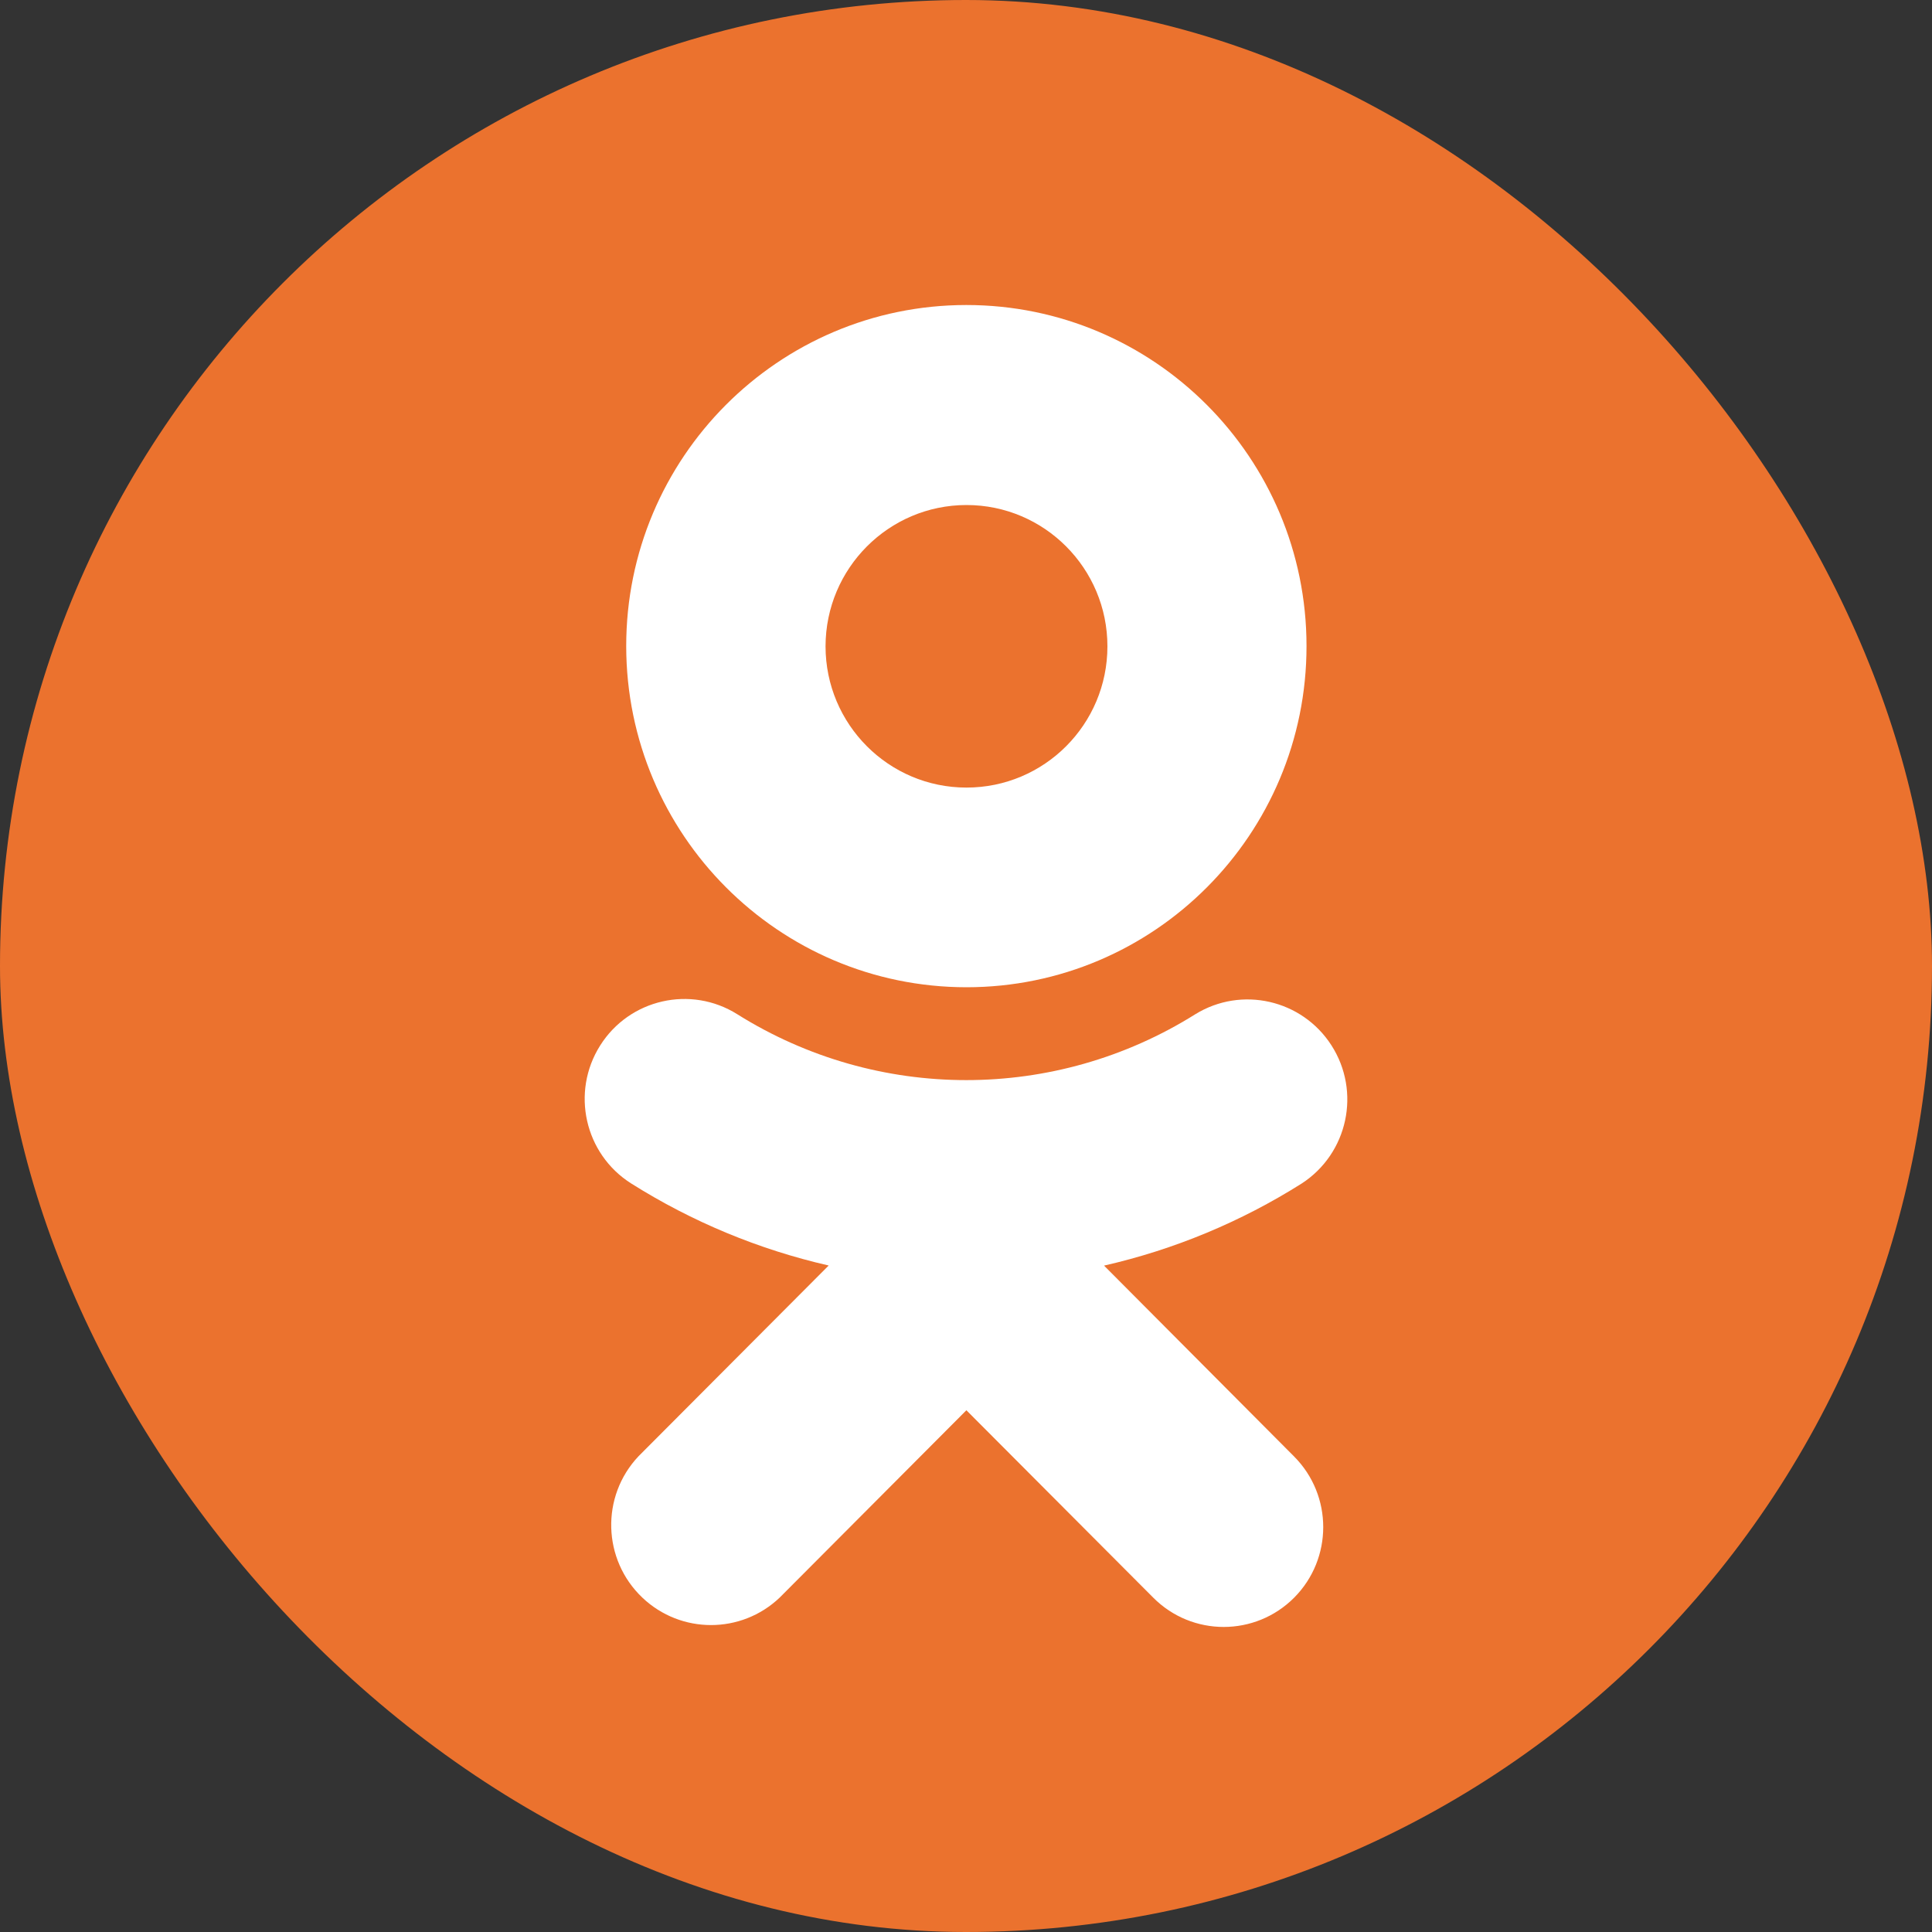
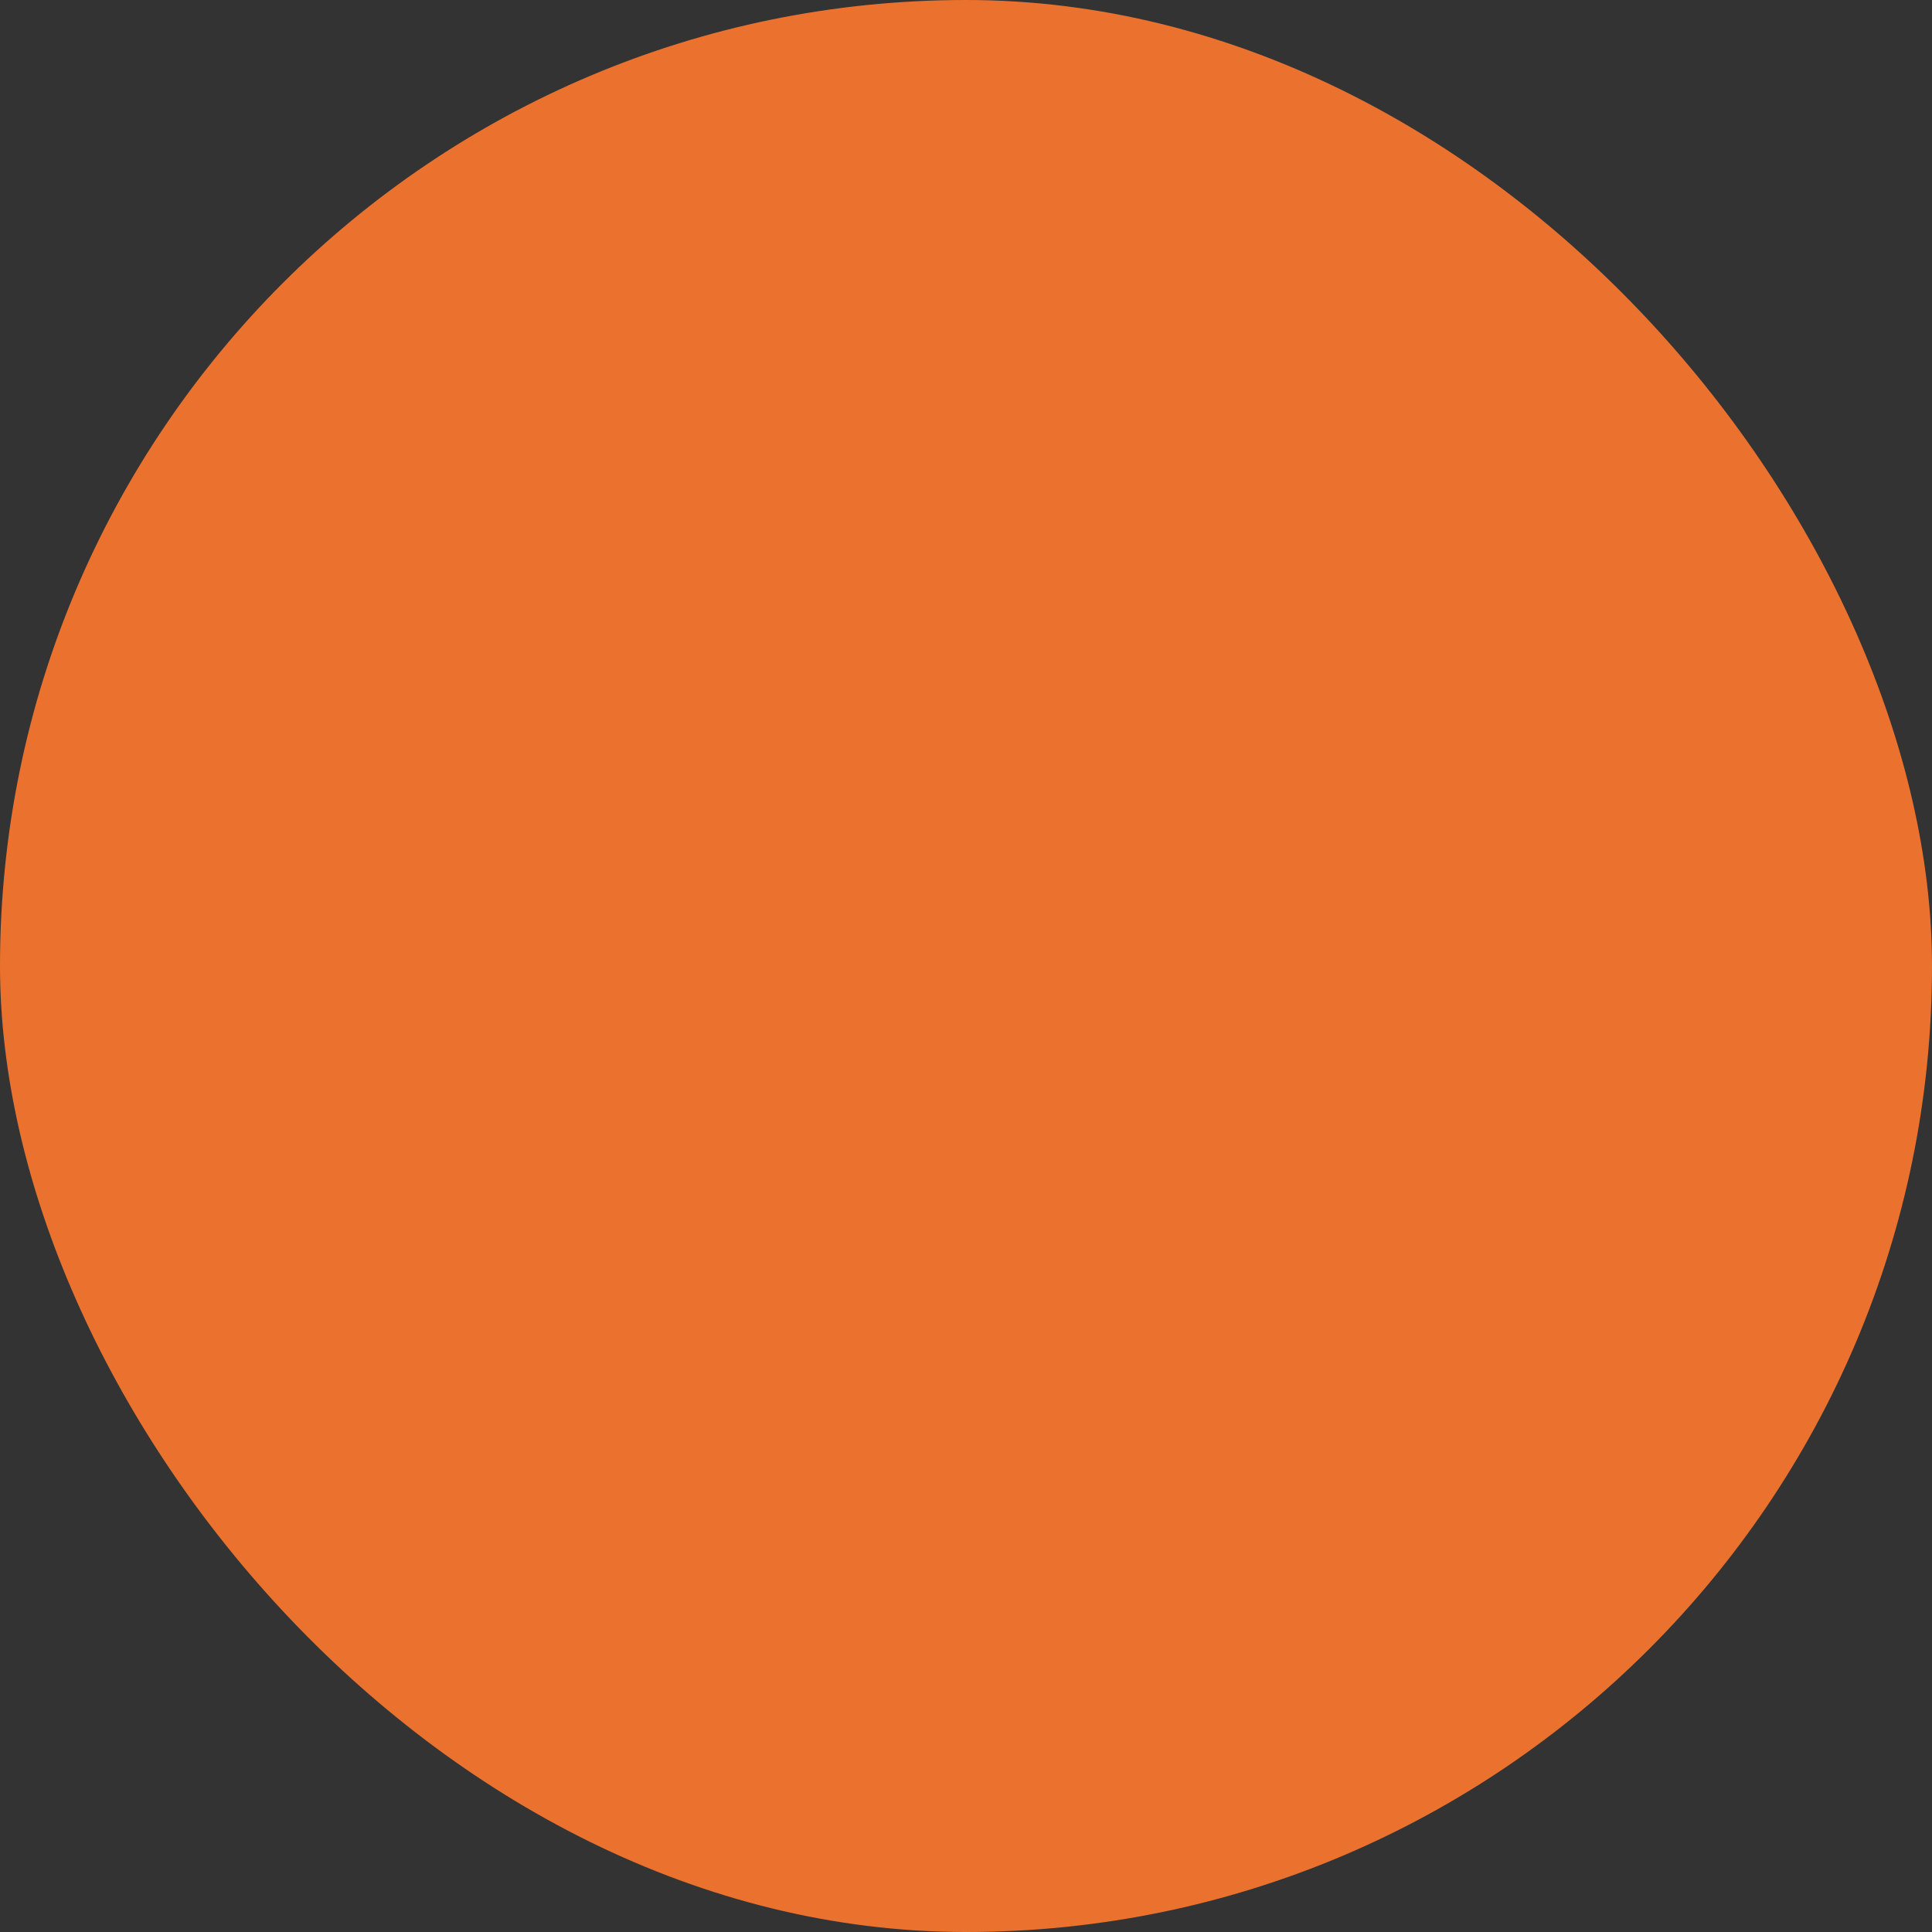
<svg xmlns="http://www.w3.org/2000/svg" width="40" height="40" viewBox="0 0 40 40" fill="none">
  <rect x="0" y="0" width="40" height="40" fill="#333333" stroke="none" />
  <rect width="40" height="40" rx="20" fill="#EB722E" />
-   <path d="M20.01 20.44C23.9 20.439 27.052 17.275 27.05 13.375C27.049 9.474 23.894 6.314 20.005 6.315C16.116 6.317 12.963 9.48 12.965 13.38C12.97 17.279 16.122 20.438 20.01 20.44ZM20.01 10.456C21.621 10.456 22.928 11.766 22.928 13.382C22.928 14.998 21.621 16.306 20.01 16.306C18.399 16.306 17.092 14.996 17.092 13.38C17.095 11.766 18.4 10.457 20.01 10.456ZM22.858 26.203C24.307 25.873 25.69 25.298 26.949 24.504C27.907 23.883 28.183 22.602 27.565 21.641C26.956 20.695 25.704 20.409 24.747 20.999C21.847 22.817 18.165 22.817 15.265 20.999C14.303 20.394 13.031 20.683 12.425 21.647C11.816 22.612 12.103 23.891 13.066 24.501C13.068 24.501 13.069 24.503 13.069 24.503C14.326 25.295 15.709 25.87 17.157 26.201L13.22 30.15C12.435 30.981 12.472 32.292 13.301 33.079C14.098 33.834 15.343 33.834 16.14 33.079L20.008 29.198L23.878 33.079C24.683 33.886 25.987 33.886 26.793 33.079C27.597 32.271 27.597 30.963 26.793 30.155L22.858 26.203Z" fill="white" />
</svg>